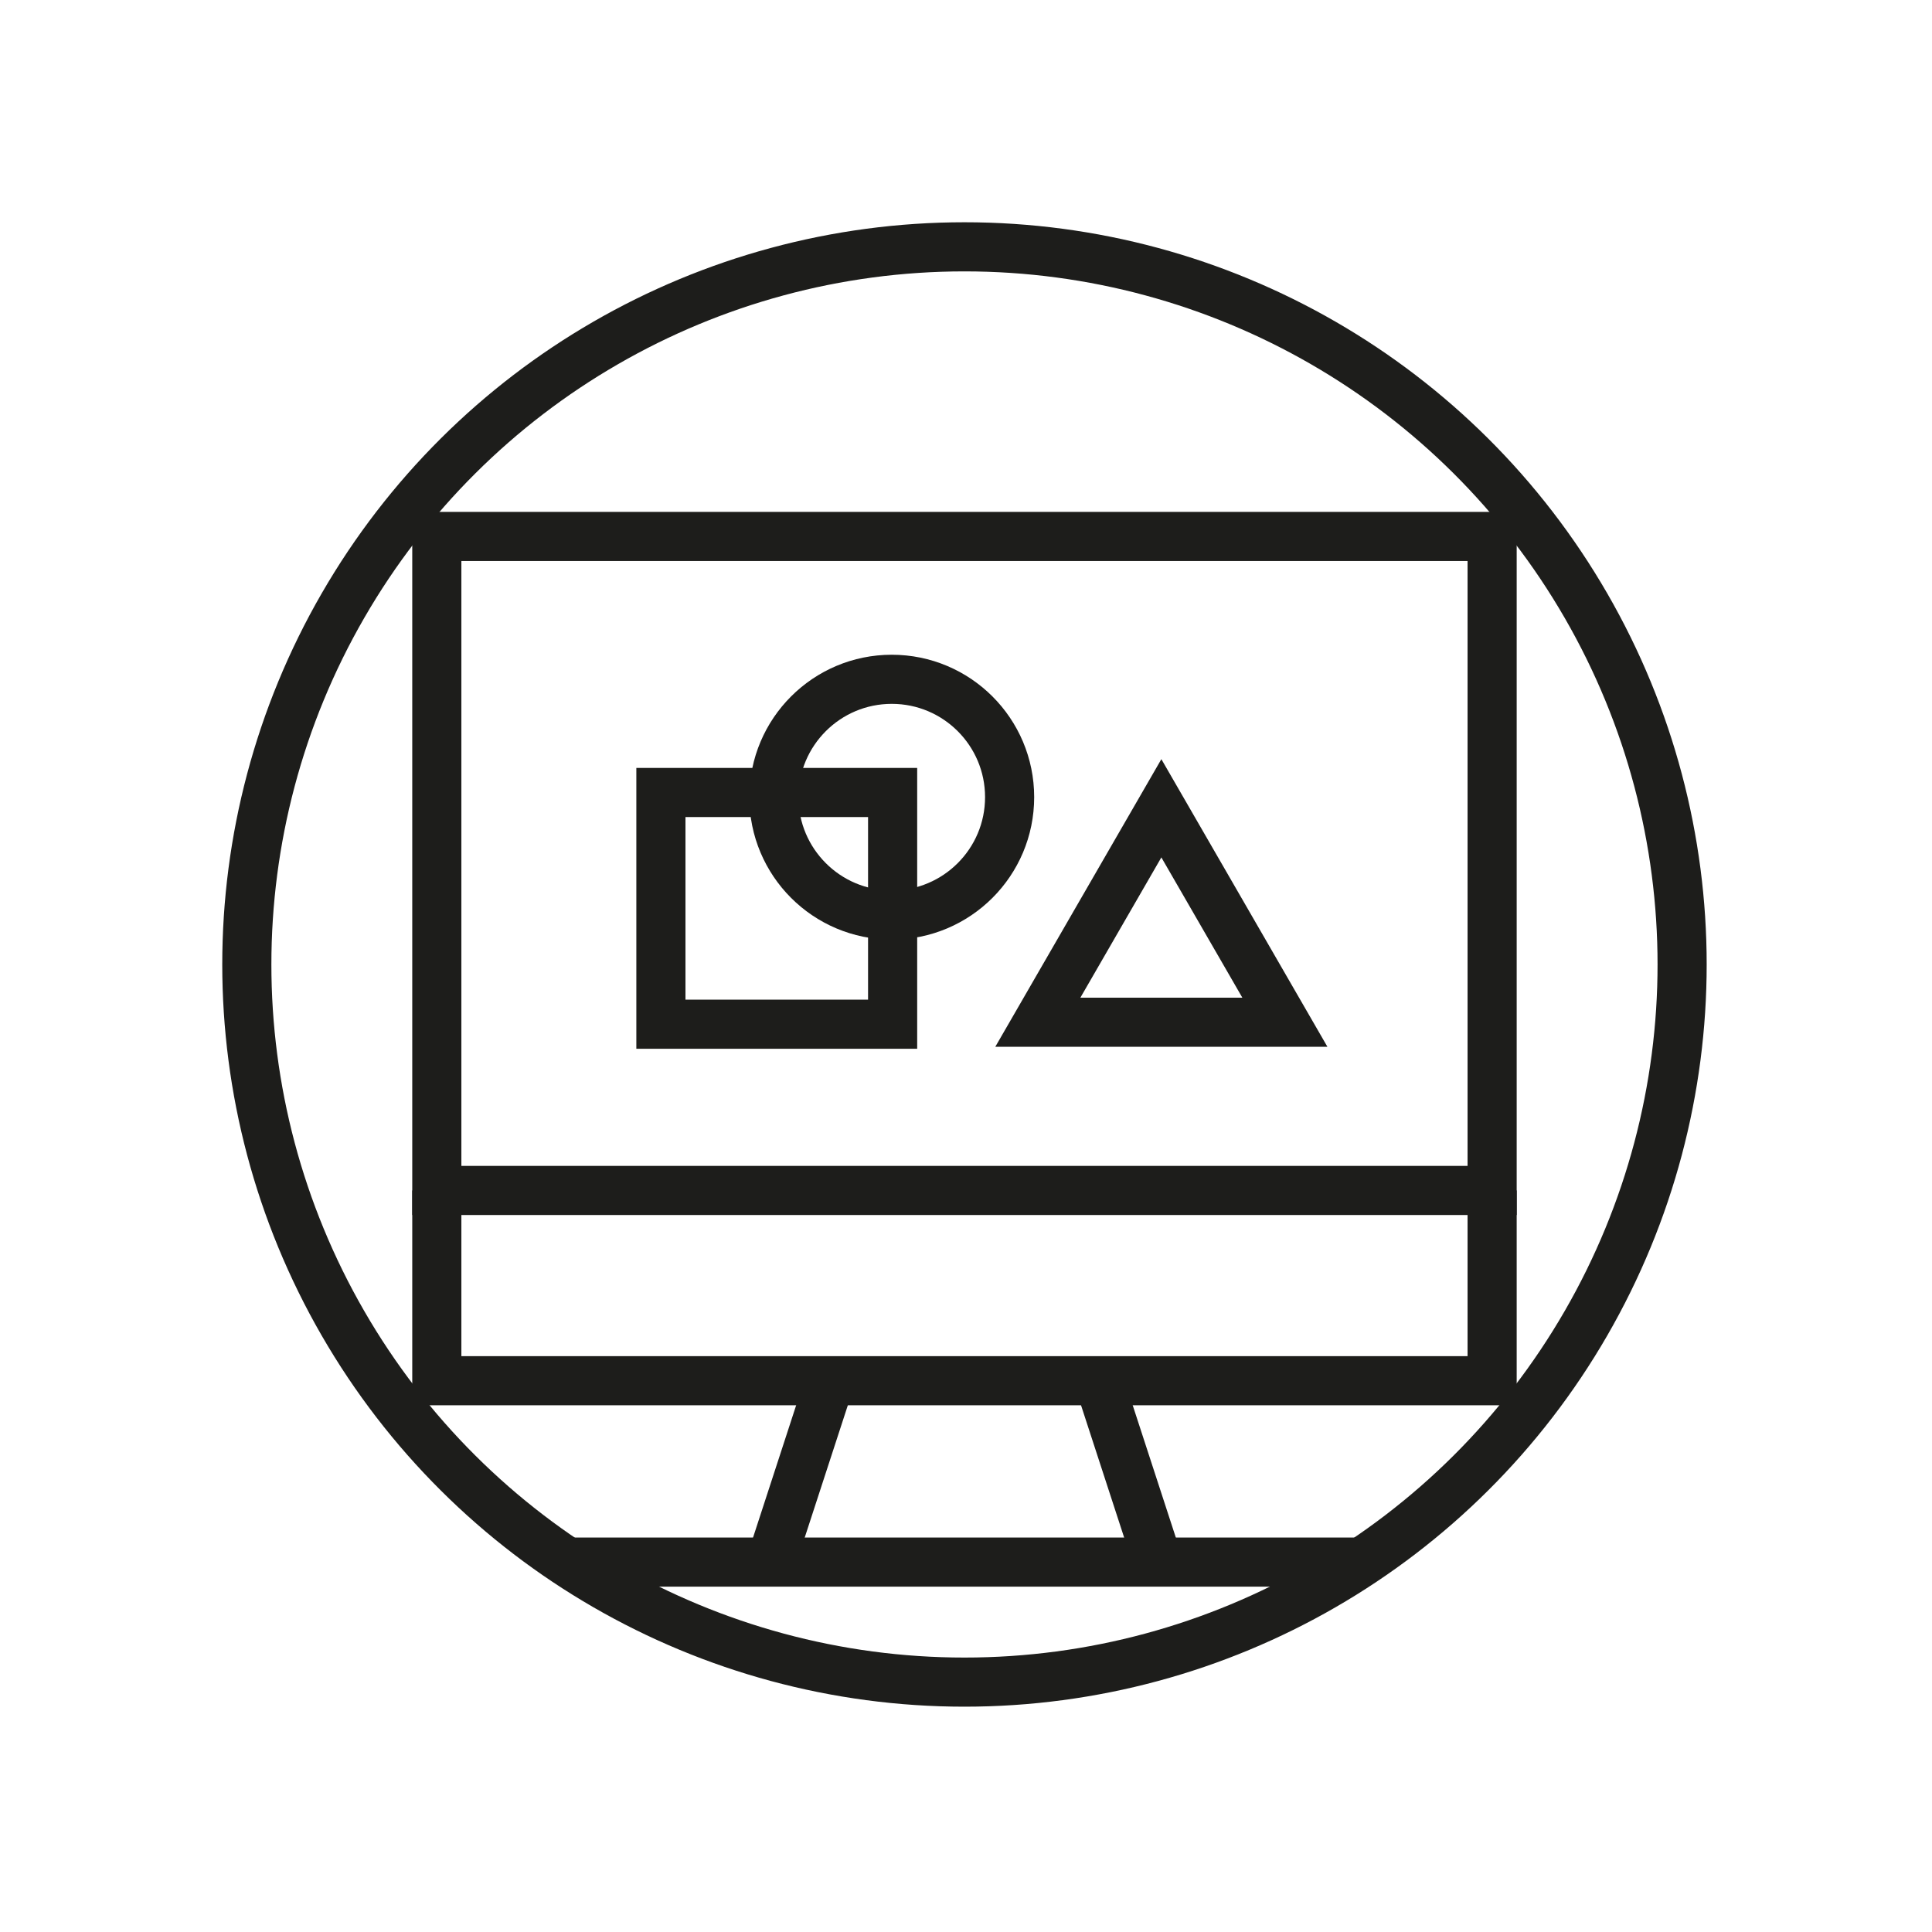
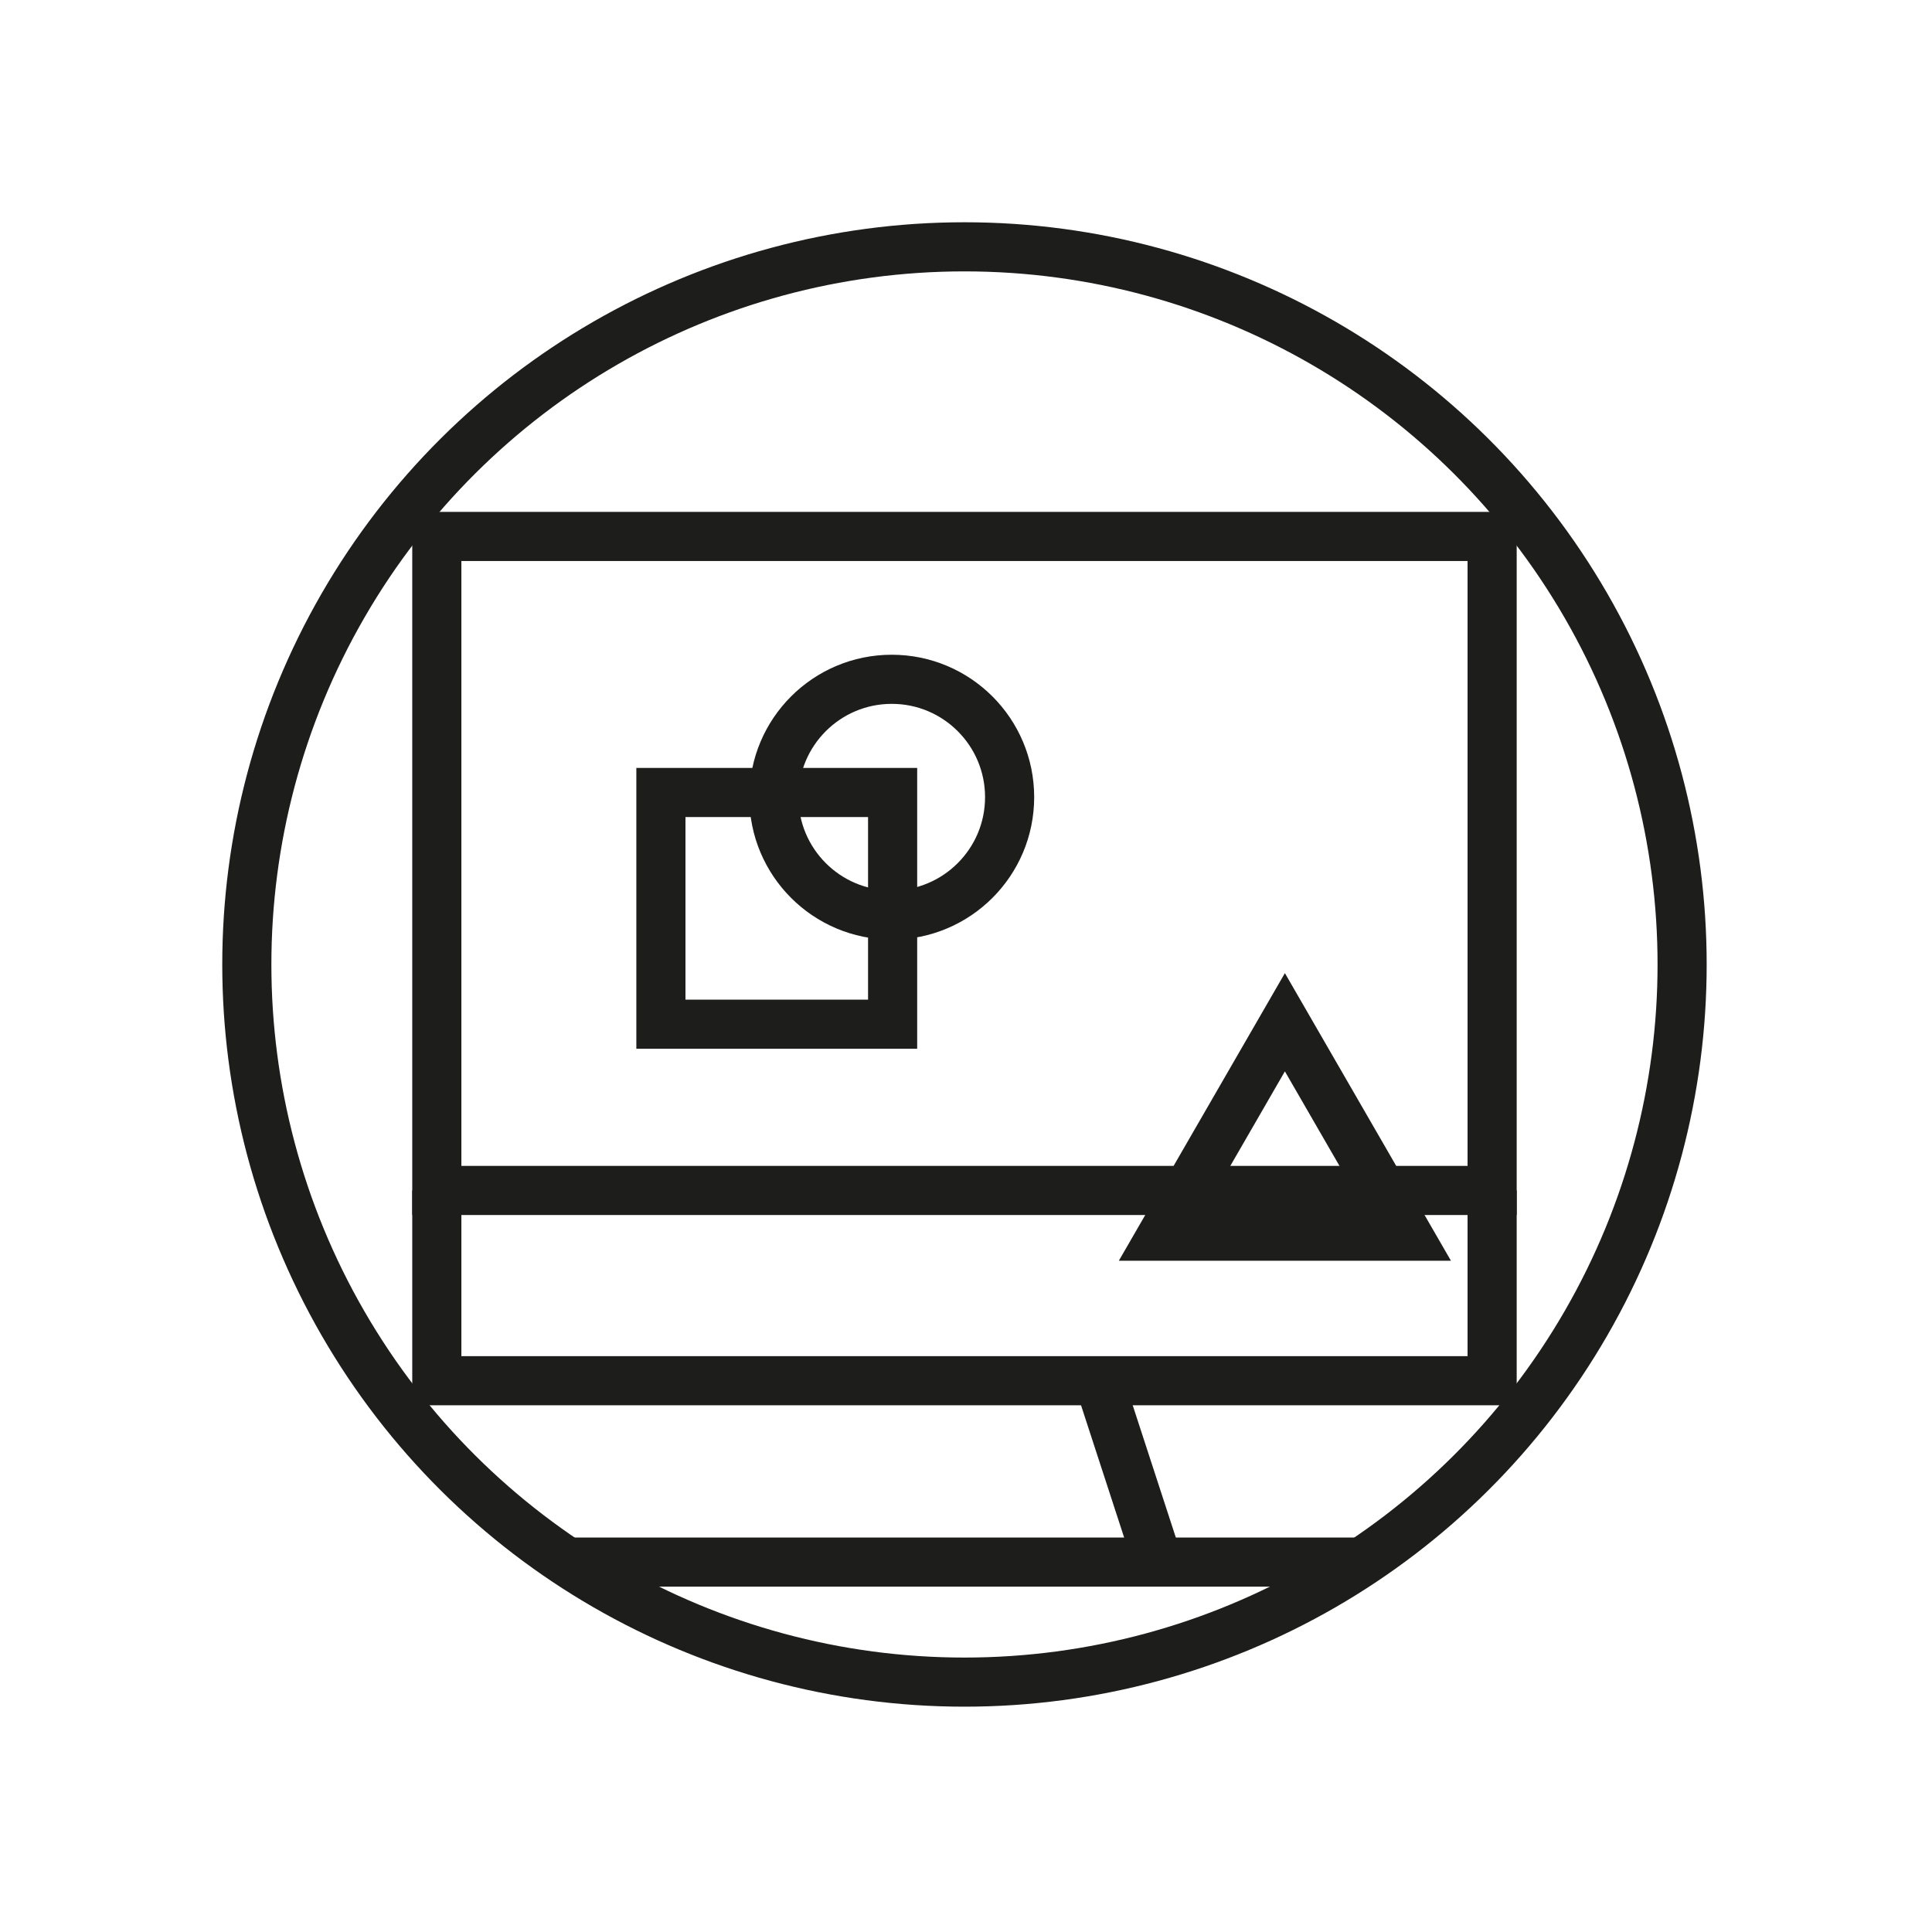
<svg xmlns="http://www.w3.org/2000/svg" width="118px" height="118px" version="1.1" xml:space="preserve" style="fill-rule:evenodd;clip-rule:evenodd;stroke-miterlimit:10;">
  <g transform="matrix(0.75,0,0,0.75,0,0)">
    <g transform="matrix(1,0,0,1,104.636,65.823)">
-       <path d="M0,17.424l-10.06,-17.424l-10.06,17.424l20.12,0Z" style="fill:none;fill-rule:nonzero;stroke:#1d1d1b;stroke-width:4px;" />
+       <path d="M0,17.424l-10.06,17.424l20.12,0Z" style="fill:none;fill-rule:nonzero;stroke:#1d1d1b;stroke-width:4px;" />
    </g>
    <g transform="matrix(0,-1,-1,0,78.542,20.1)">
      <circle cx="-58.442" cy="0" r="58.442" style="fill:none;stroke:#1d1d1b;stroke-width:4px;" />
    </g>
    <g transform="matrix(0,-1,-1,0,72.621,55.319)">
      <circle cx="-9.598" cy="0" r="9.598" style="fill:none;stroke:#1d1d1b;stroke-width:4px;" />
    </g>
    <g transform="matrix(-1,0,0,1,385.865,-223.535)">
      <rect x="264.353" y="267.221" width="85.94" height="53.259" style="fill:none;stroke:#1d1d1b;stroke-width:4px;" />
    </g>
    <g transform="matrix(1,0,0,1,121.512,112.439)">
      <path d="M0,-15.494l0,15.494l-85.94,0l-0,-15.494" style="fill:none;fill-rule:nonzero;stroke:#1d1d1b;stroke-width:4px;" />
    </g>
    <g transform="matrix(-1,0,0,1,46.325,127.21)">
      <path d="M-64.433,0l64.433,0" style="fill:none;fill-rule:nonzero;stroke:#1d1d1b;stroke-width:4px;" />
    </g>
    <g transform="matrix(0.31,-0.951,-0.951,-0.31,71.71,124.327)">
-       <path d="M-5.512,7.598l15.984,0" style="fill:none;fill-rule:nonzero;stroke:#1d1d1b;stroke-width:4px;" />
-     </g>
+       </g>
    <g transform="matrix(0.31,0.951,0.951,-0.31,98.281,114.896)">
      <path d="M-5.512,-7.598l15.984,0" style="fill:none;fill-rule:nonzero;stroke:#1d1d1b;stroke-width:4px;" />
    </g>
    <g transform="matrix(-1,0,0,1,355.293,-216.222)">
      <rect x="282.602" y="280.759" width="18.87" height="18.87" style="fill:none;stroke:#1d1d1b;stroke-width:4px;" />
    </g>
  </g>
</svg>